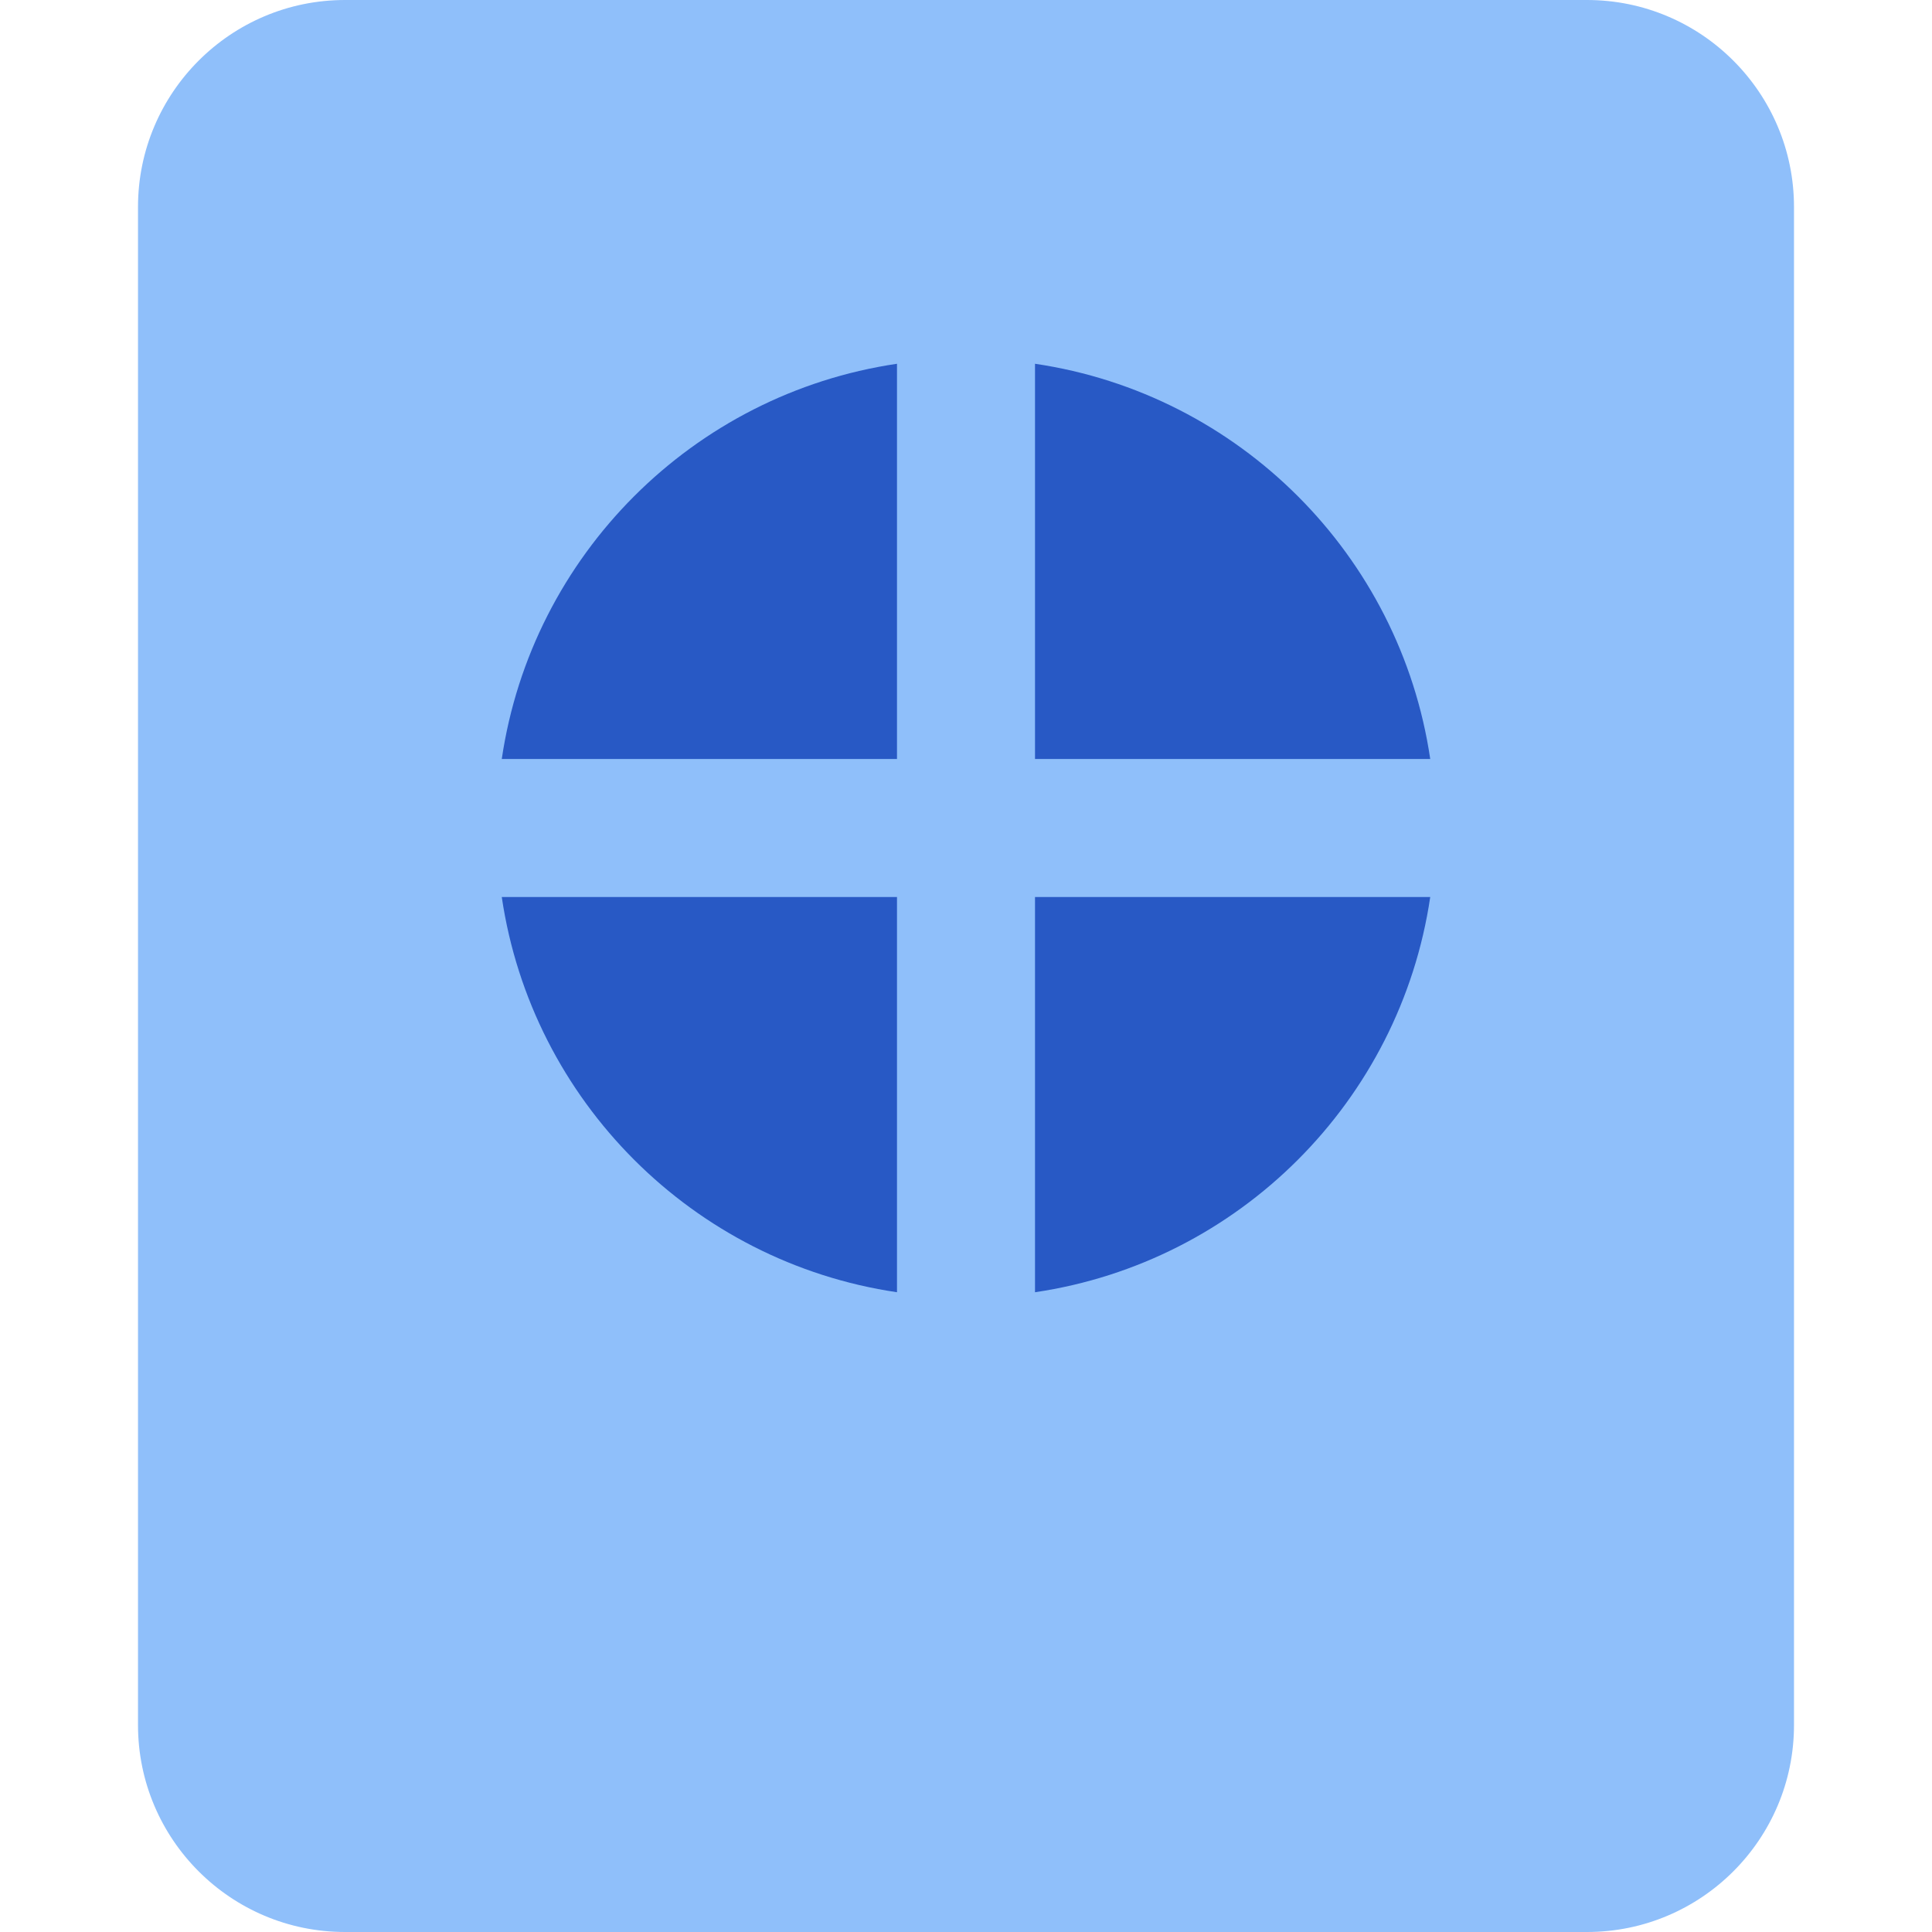
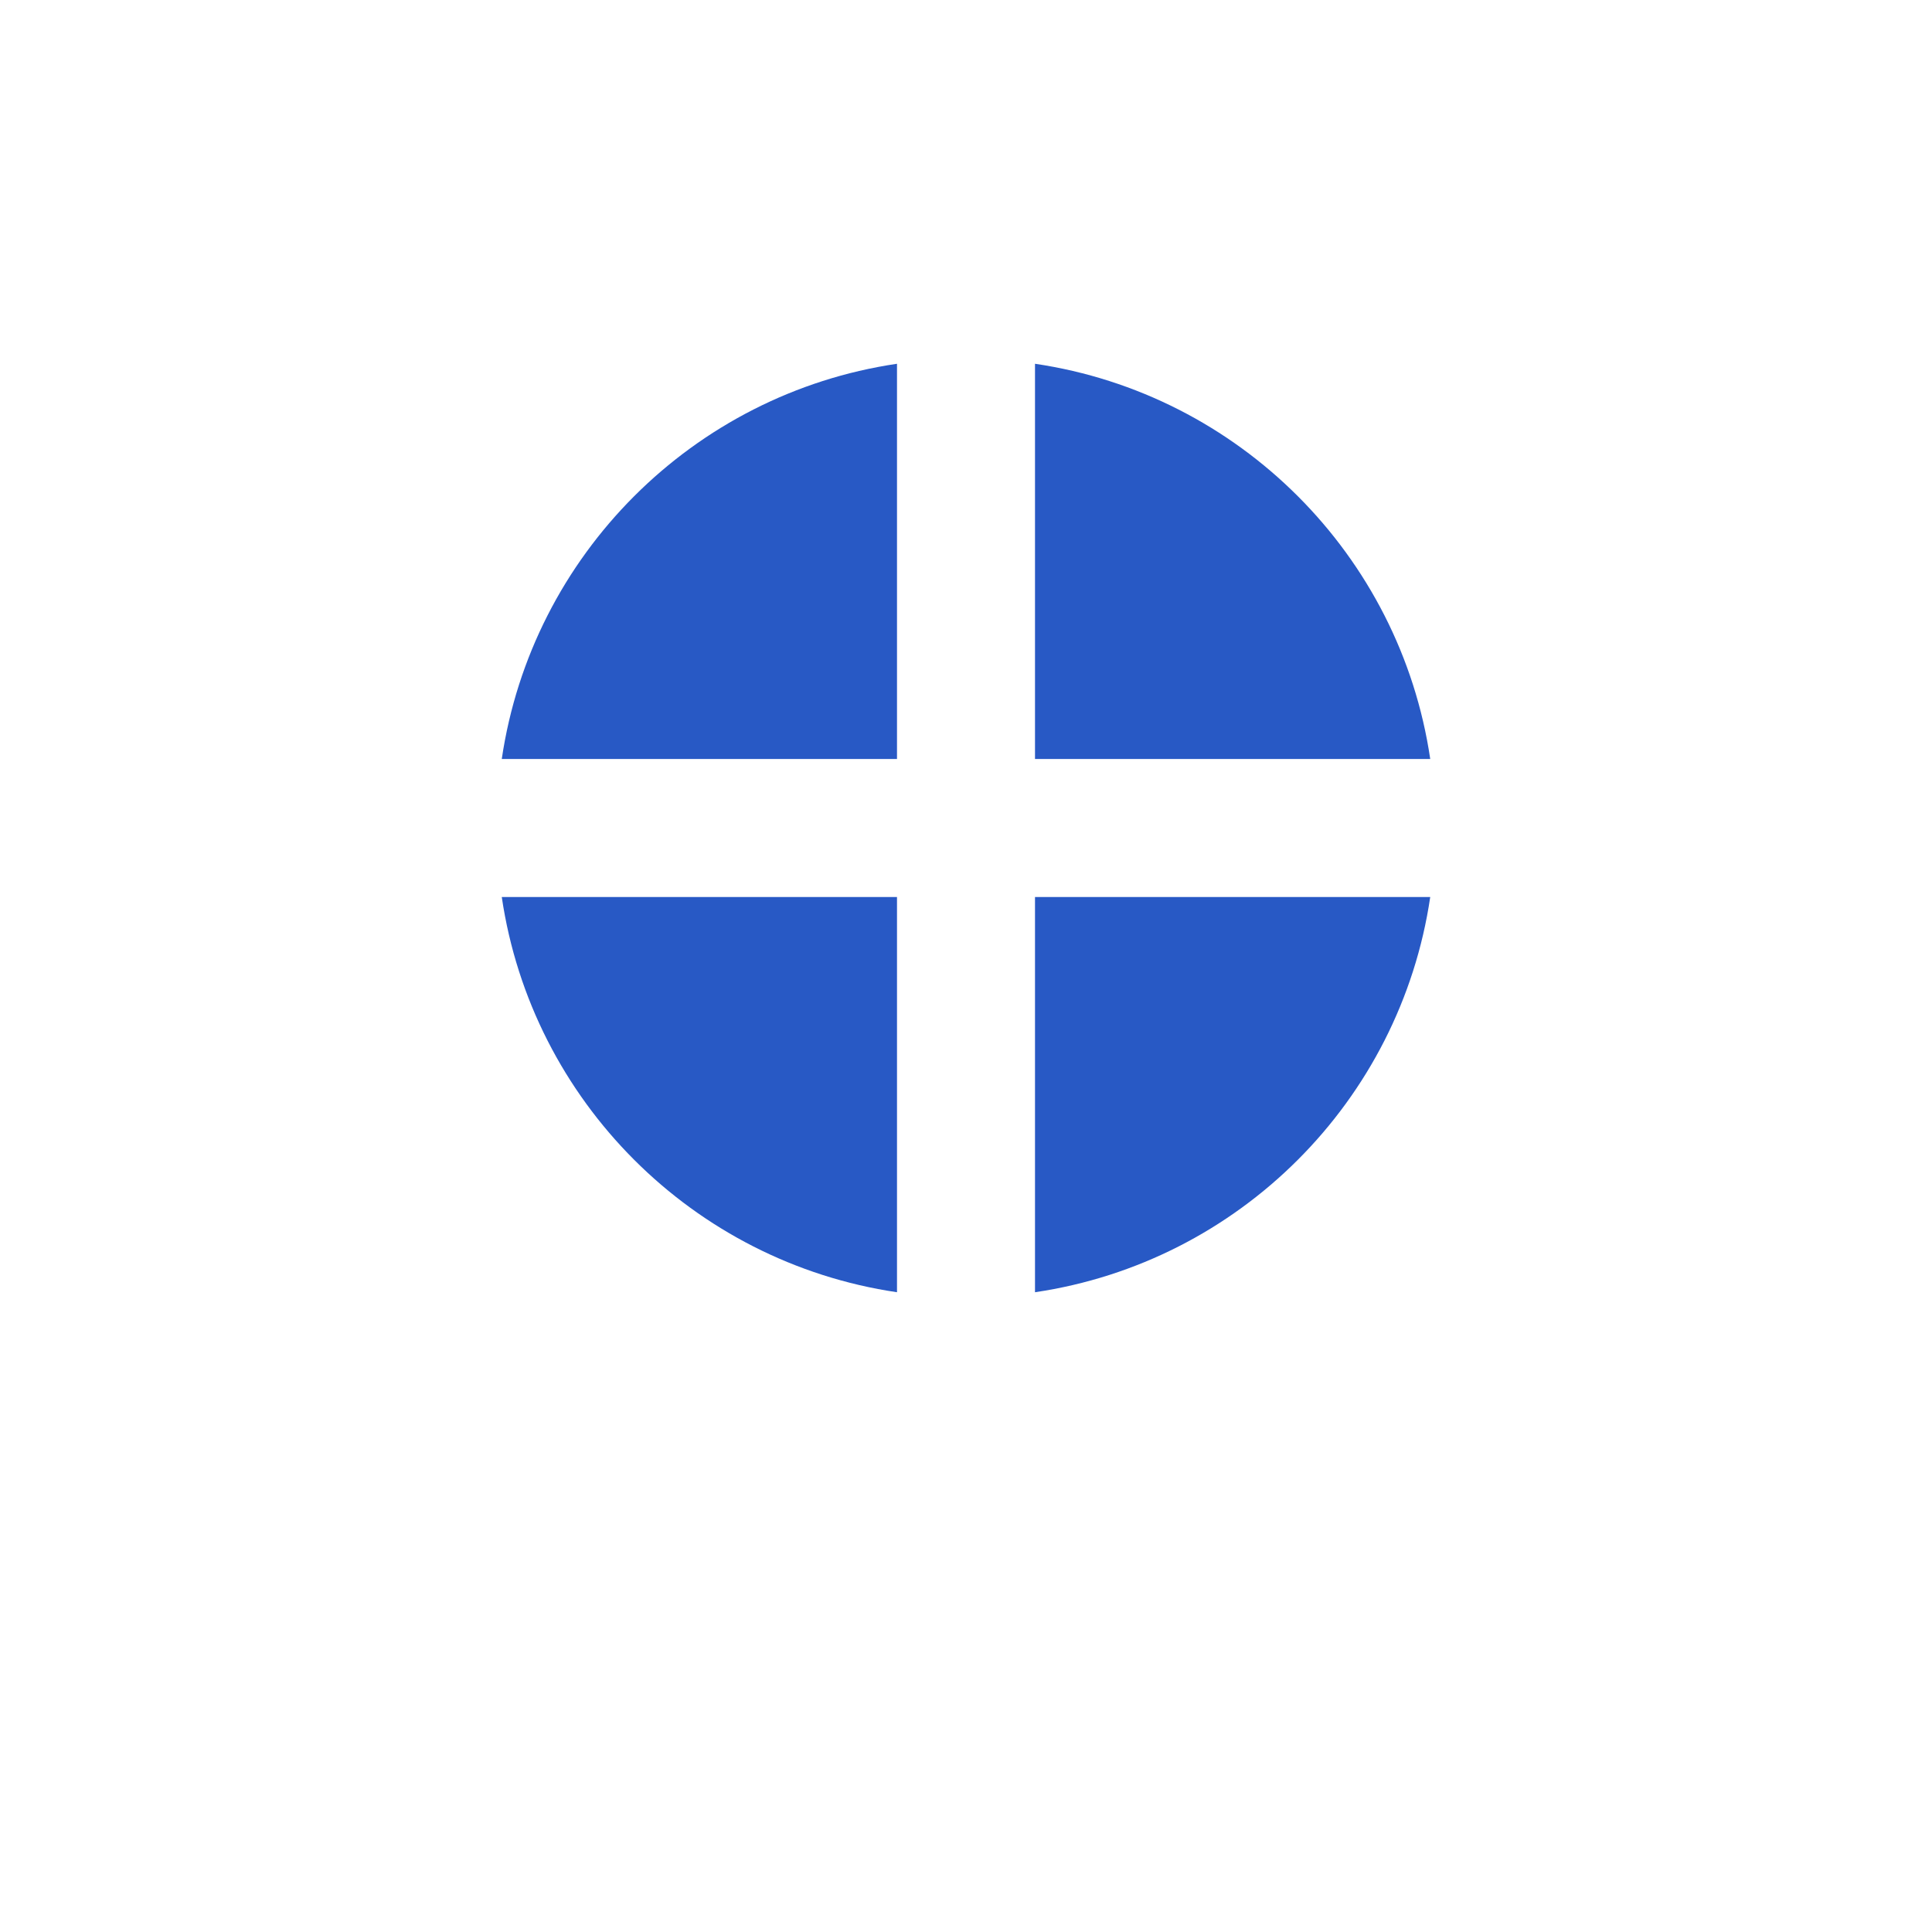
<svg xmlns="http://www.w3.org/2000/svg" fill="none" viewBox="0 0 14 14" id="Passport--Streamline-Core">
  <desc>Passport Streamline Icon: https://streamlinehq.com</desc>
  <g id="passport--travel-book-id-adventure-visa-airport">
-     <path id="Union" fill="#8fbffa" fill-rule="evenodd" d="M2.5 0C1.672 0 1 0.672 1 1.5v11c0 0.828 0.672 1.5 1.5 1.5h9c0.828 0 1.5 -0.672 1.5 -1.5v-11c0 -0.828 -0.672 -1.5 -1.5 -1.5h-9Z" clip-rule="evenodd" stroke-width="1" />
    <path id="Subtract" fill="#2859c5" fill-rule="evenodd" d="M6.5 2.636C5.022 2.854 3.854 4.022 3.636 5.5h2.864V2.636ZM3.636 6.5c0.218 1.478 1.386 2.646 2.864 2.864V6.5H3.636Zm3.864 2.864C8.978 9.146 10.146 7.978 10.364 6.5H7.5v2.864ZM10.364 5.5H7.5V2.636C8.978 2.854 10.146 4.022 10.364 5.5Z" clip-rule="evenodd" stroke-width="1" />
  </g>
</svg>